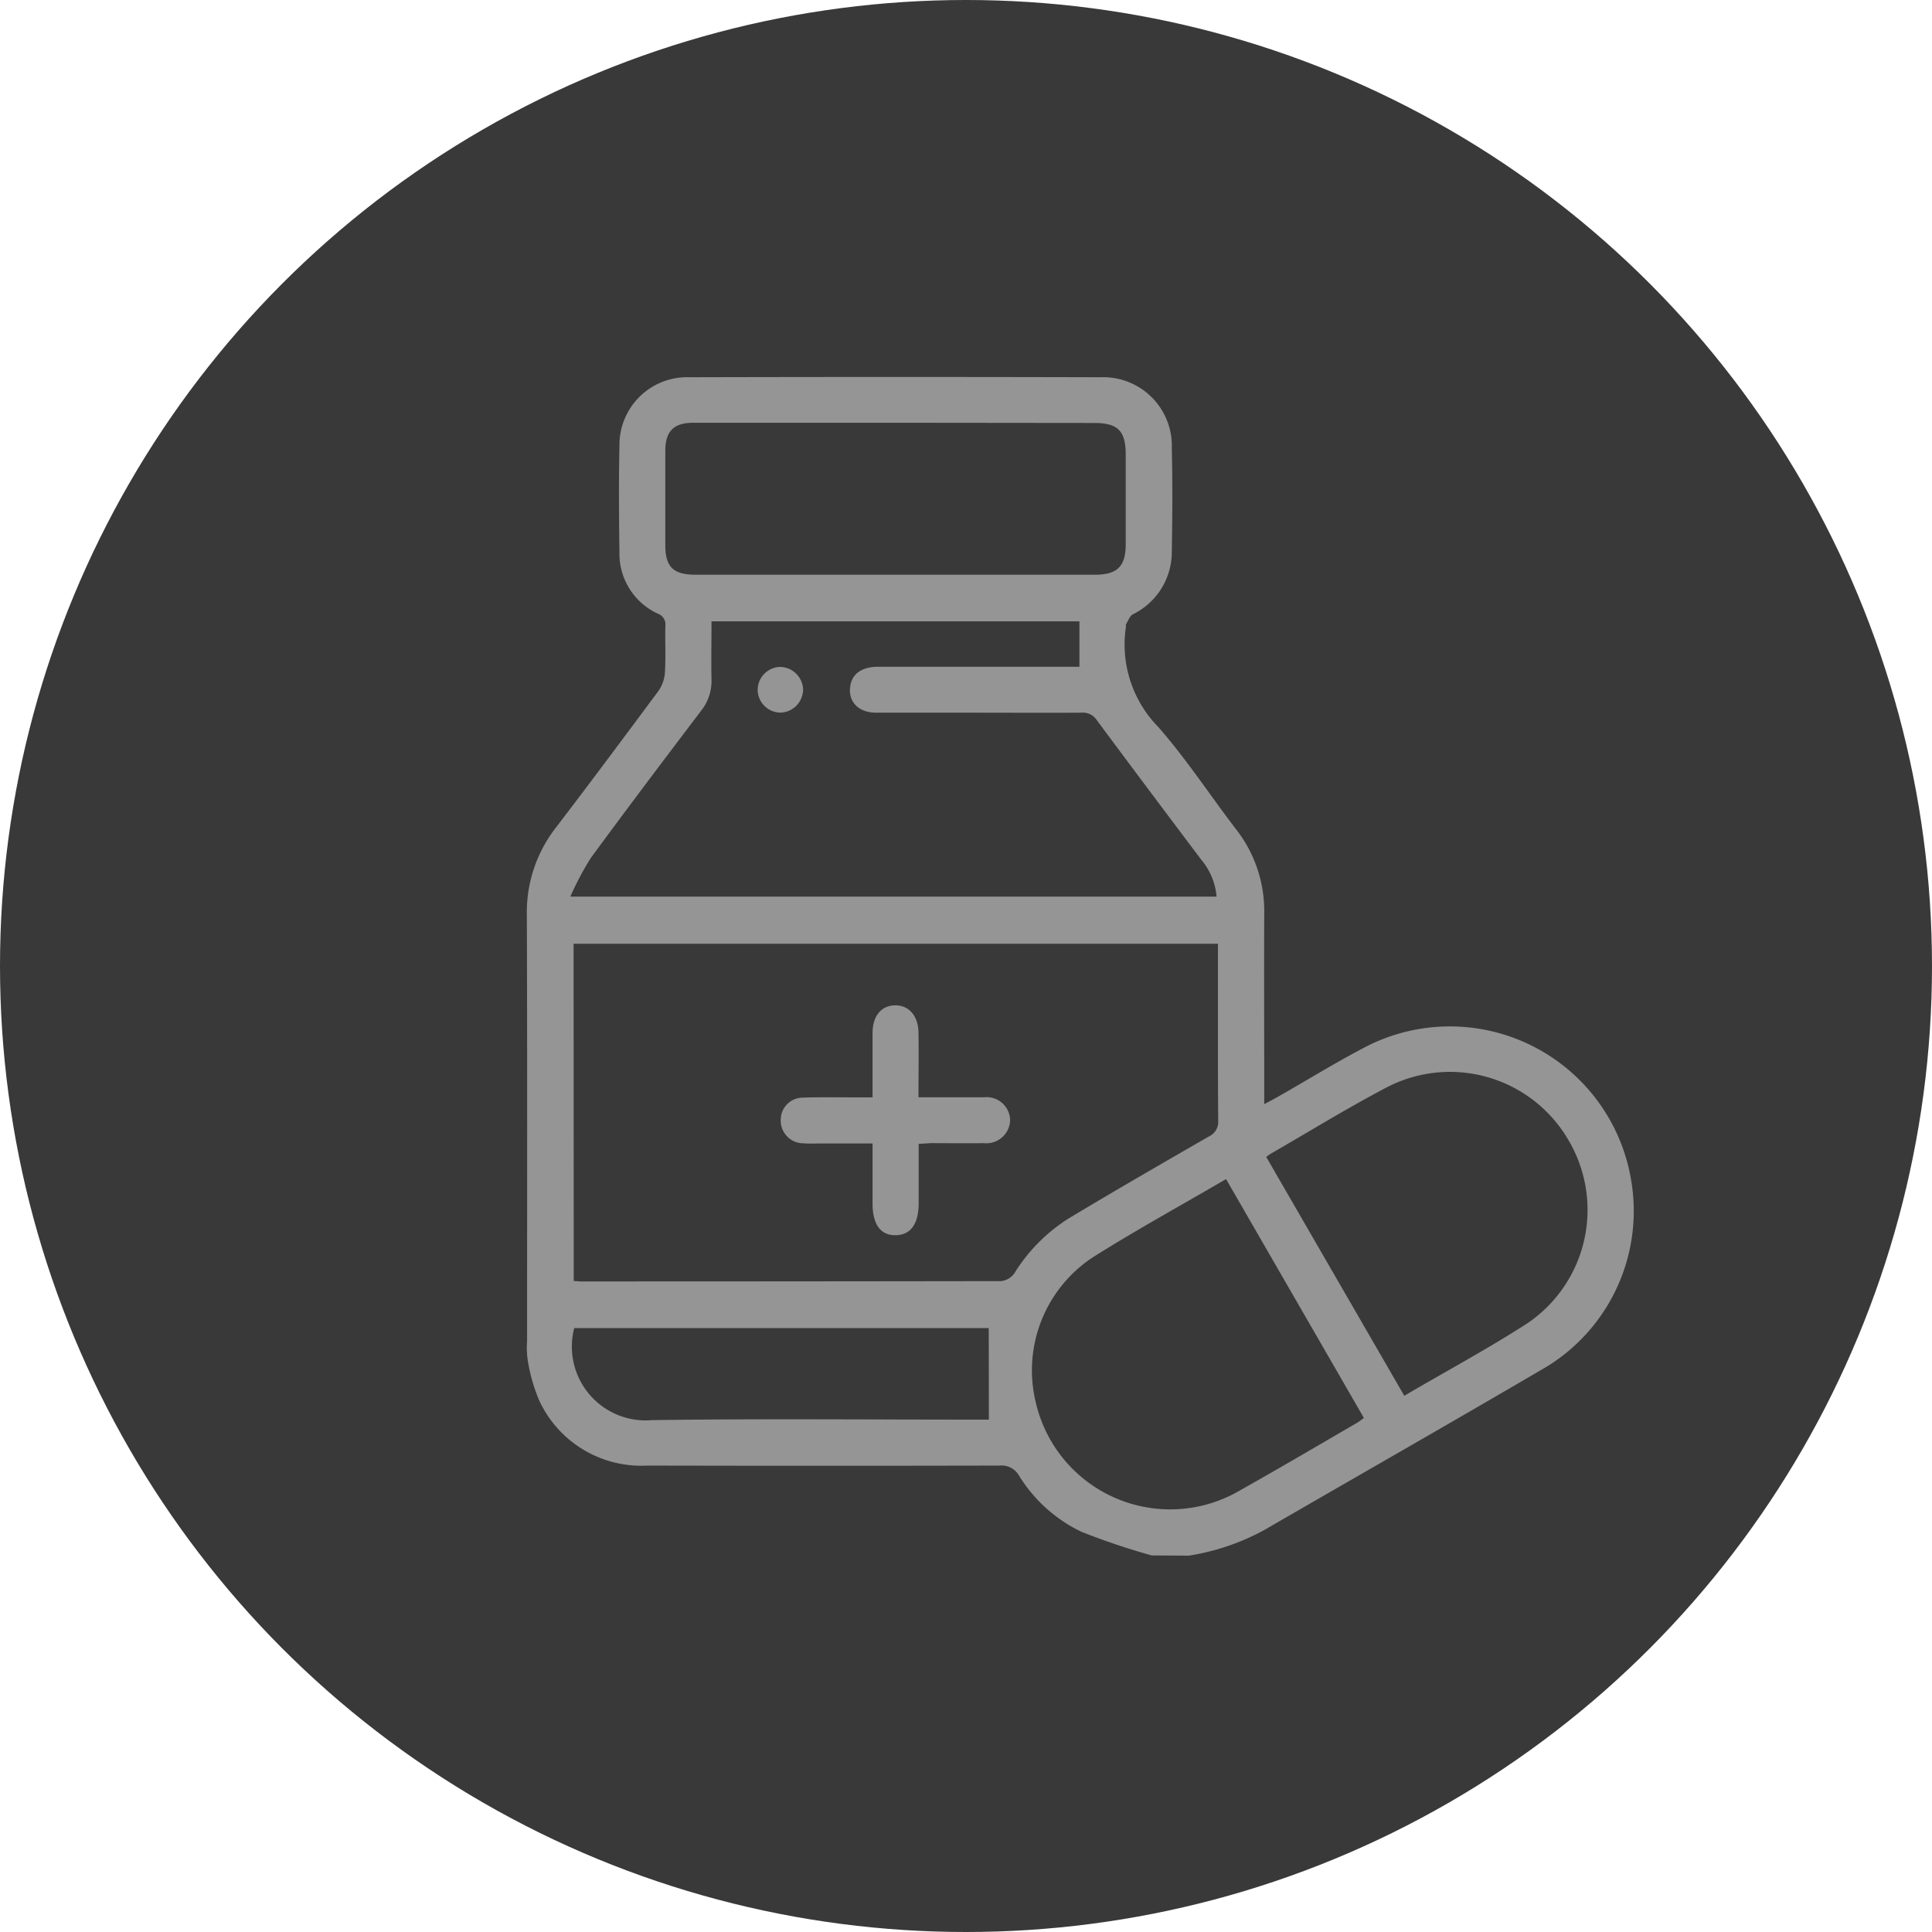
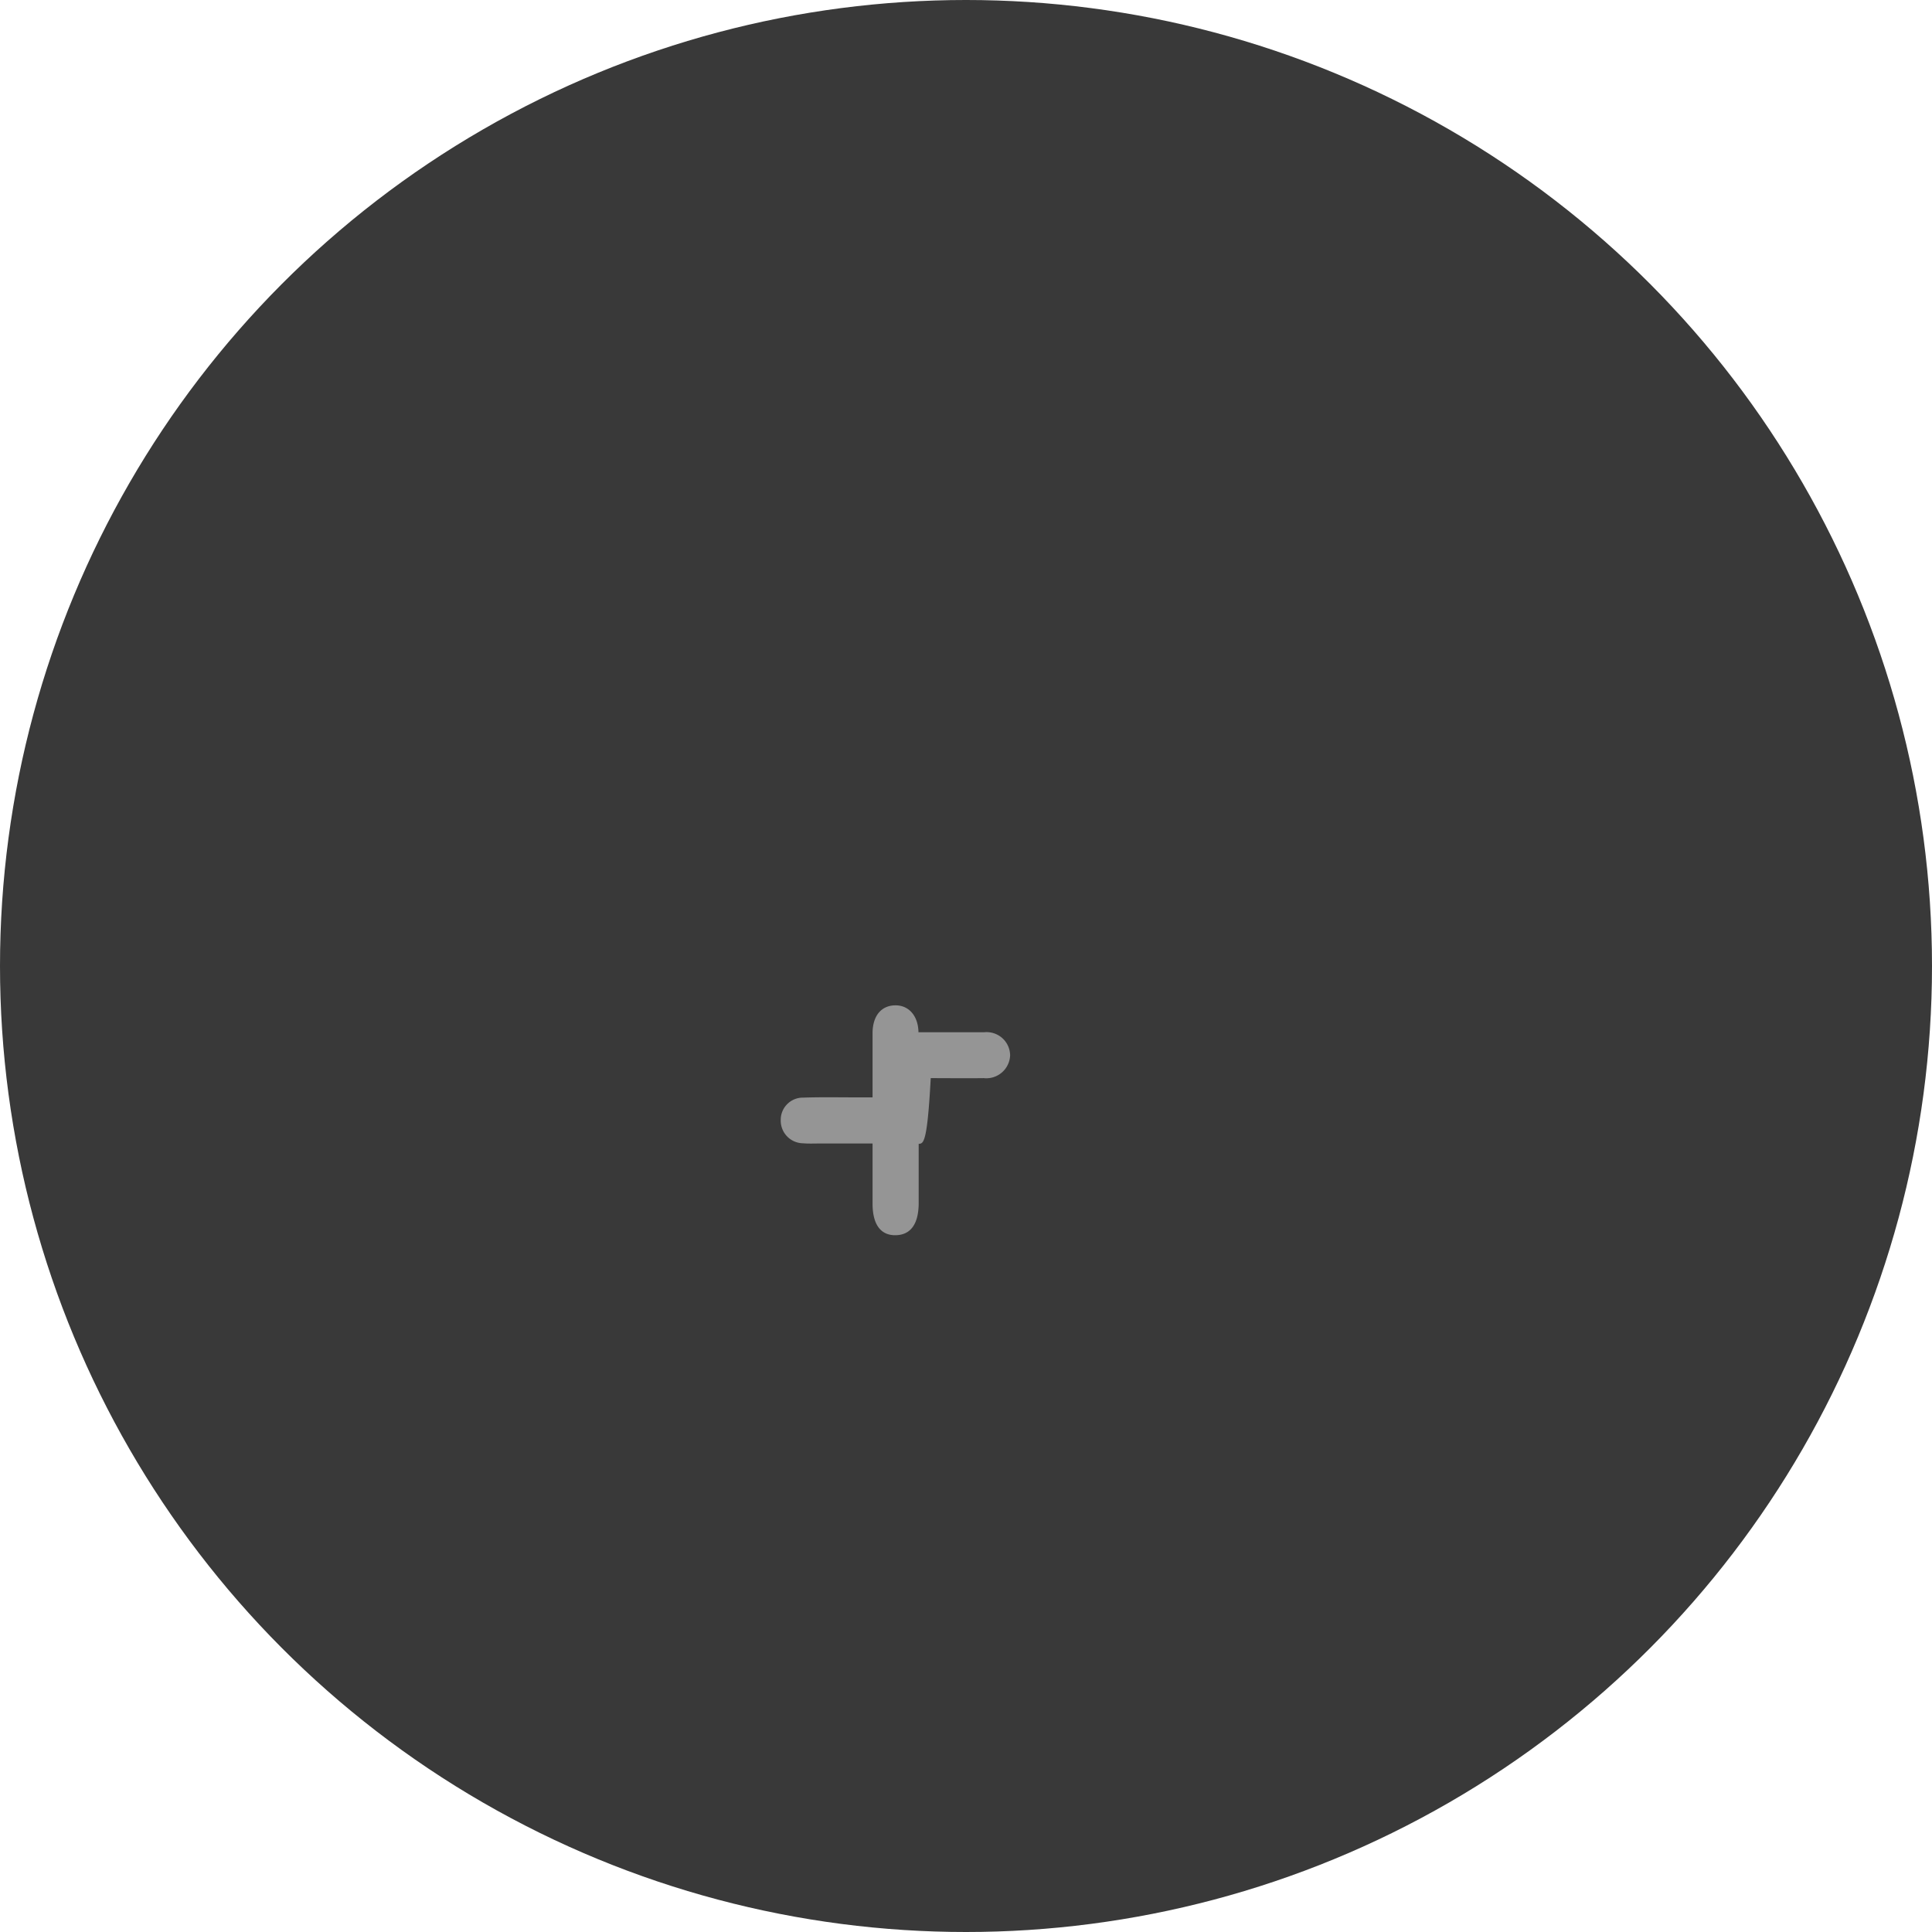
<svg xmlns="http://www.w3.org/2000/svg" width="55" height="55" viewBox="0 0 55 55">
  <g id="icono_farmacia" transform="translate(-424 -5461)">
    <circle id="Elipse_23" data-name="Elipse 23" cx="27.5" cy="27.5" r="27.5" transform="translate(424 5461)" fill="#393939" />
    <g id="farmacia" transform="translate(439.019 5471.72)">
-       <path id="Trazado_3269" data-name="Trazado 3269" d="M-485.942,152.17a19.914,19.914,0,0,1-2-.673,4.228,4.228,0,0,1-1.778-1.6.571.571,0,0,0-.556-.285q-5.013.011-10.027,0a3.2,3.2,0,0,1-3.086-1.877,4.941,4.941,0,0,1-.317-1.124,2.6,2.6,0,0,1-.018-.555c0-4.041.008-8.082-.007-12.122a3.922,3.922,0,0,1,.827-2.484c.989-1.292,1.961-2.6,2.927-3.9a1.039,1.039,0,0,0,.178-.532c.025-.436,0-.873.012-1.313a.326.326,0,0,0-.217-.346,1.879,1.879,0,0,1-1.091-1.732c-.013-1.015-.022-2.031,0-3.046a1.929,1.929,0,0,1,2-1.952q5.85-.015,11.7,0a1.955,1.955,0,0,1,2.025,2.034c.023.972.017,1.944,0,2.916a1.976,1.976,0,0,1-1.11,1.8c-.09.048-.133.186-.195.285-.01.016,0,.043,0,.064a3.351,3.351,0,0,0,.916,2.854c.805.916,1.477,1.949,2.22,2.918a3.78,3.78,0,0,1,.8,2.4c-.007,1.671,0,3.342,0,5.013v.41c.143-.077.246-.129.346-.186.872-.492,1.723-1.026,2.619-1.485a5.231,5.231,0,0,1,7.477,3.817,5.2,5.2,0,0,1-2.587,5.437c-2.608,1.527-5.234,3.023-7.849,4.538a6.621,6.621,0,0,1-2.154.732Zm-16.454-7.811c.09,0,.144.011.2.011q5.98,0,11.962-.009a.538.538,0,0,0,.378-.217,4.882,4.882,0,0,1,1.526-1.553c1.328-.8,2.67-1.572,4.012-2.346a.457.457,0,0,0,.268-.459c-.011-1.573-.006-3.146-.006-4.719v-.311H-502.4Zm-.1-10.944h18.4a1.871,1.871,0,0,0-.436-1.051c-1-1.328-1.994-2.652-2.982-3.985a.474.474,0,0,0-.441-.2c-1,.007-2.01,0-3.014,0-.939,0-1.879,0-2.817,0-.5,0-.8-.308-.739-.745.045-.359.328-.562.794-.563H-488v-1.293h-10.474c0,.564-.011,1.108,0,1.652a1.365,1.365,0,0,1-.3.9c-1.056,1.39-2.109,2.785-3.142,4.193A8.8,8.8,0,0,0-502.493,133.414Zm18.668,8.043c-1.292.754-2.565,1.452-3.791,2.225a3.853,3.853,0,0,0-1.626,4.12,3.927,3.927,0,0,0,5.843,2.5c1.113-.625,2.216-1.275,3.317-1.915a2.187,2.187,0,0,0,.183-.132C-481.209,145.989-482.507,143.742-483.825,141.457Zm-9.392-21.533h-5.769c-.559,0-.8.239-.8.8,0,.9,0,1.791,0,2.686,0,.619.229.84.859.84h11.371c.636,0,.875-.234.877-.864q0-1.278,0-2.556c0-.679-.227-.9-.9-.9Zm10.538,20.9,3.93,6.8c1.191-.7,2.38-1.336,3.514-2.07a3.9,3.9,0,0,0,1.154-5.218,3.9,3.9,0,0,0-5.127-1.513c-1.149.6-2.254,1.284-3.379,1.931C-482.613,140.773-482.638,140.793-482.679,140.823Zm-7.9,4.873h-11.8a2.1,2.1,0,0,0,2.216,2.62c3.089-.044,6.18-.014,9.274-.014h.314Z" transform="translate(503.71 -118.61)" fill="#959595" />
-       <path id="Trazado_3270" data-name="Trazado 3270" d="M-411.763,340.659v1.681c0,.6-.228.913-.656.92s-.657-.308-.657-.9v-1.711h-1.517c-.153,0-.307.008-.459-.006a.644.644,0,0,1-.638-.657.631.631,0,0,1,.648-.643c.524-.018,1.048-.006,1.572-.007h.394V337.48c.011-.467.246-.753.634-.764s.665.29.673.766c.011.6,0,1.2,0,1.851h1.049c.273,0,.547,0,.821,0a.669.669,0,0,1,.739.657.678.678,0,0,1-.753.649c-.5.007-1,0-1.507,0C-411.519,340.644-411.626,340.653-411.763,340.659Z" transform="translate(422.897 -318.816)" fill="#959595" />
-       <path id="Trazado_3271" data-name="Trazado 3271" d="M-422.415,219.961a.666.666,0,0,1-.638.661.656.656,0,0,1-.656-.64.657.657,0,0,1,.632-.661A.667.667,0,0,1-422.415,219.961Z" transform="translate(430.259 -211.055)" fill="#959595" />
+       <path id="Trazado_3270" data-name="Trazado 3270" d="M-411.763,340.659v1.681c0,.6-.228.913-.656.92s-.657-.308-.657-.9v-1.711h-1.517c-.153,0-.307.008-.459-.006a.644.644,0,0,1-.638-.657.631.631,0,0,1,.648-.643c.524-.018,1.048-.006,1.572-.007h.394V337.48c.011-.467.246-.753.634-.764s.665.29.673.766h1.049c.273,0,.547,0,.821,0a.669.669,0,0,1,.739.657.678.678,0,0,1-.753.649c-.5.007-1,0-1.507,0C-411.519,340.644-411.626,340.653-411.763,340.659Z" transform="translate(422.897 -318.816)" fill="#959595" />
    </g>
  </g>
</svg>